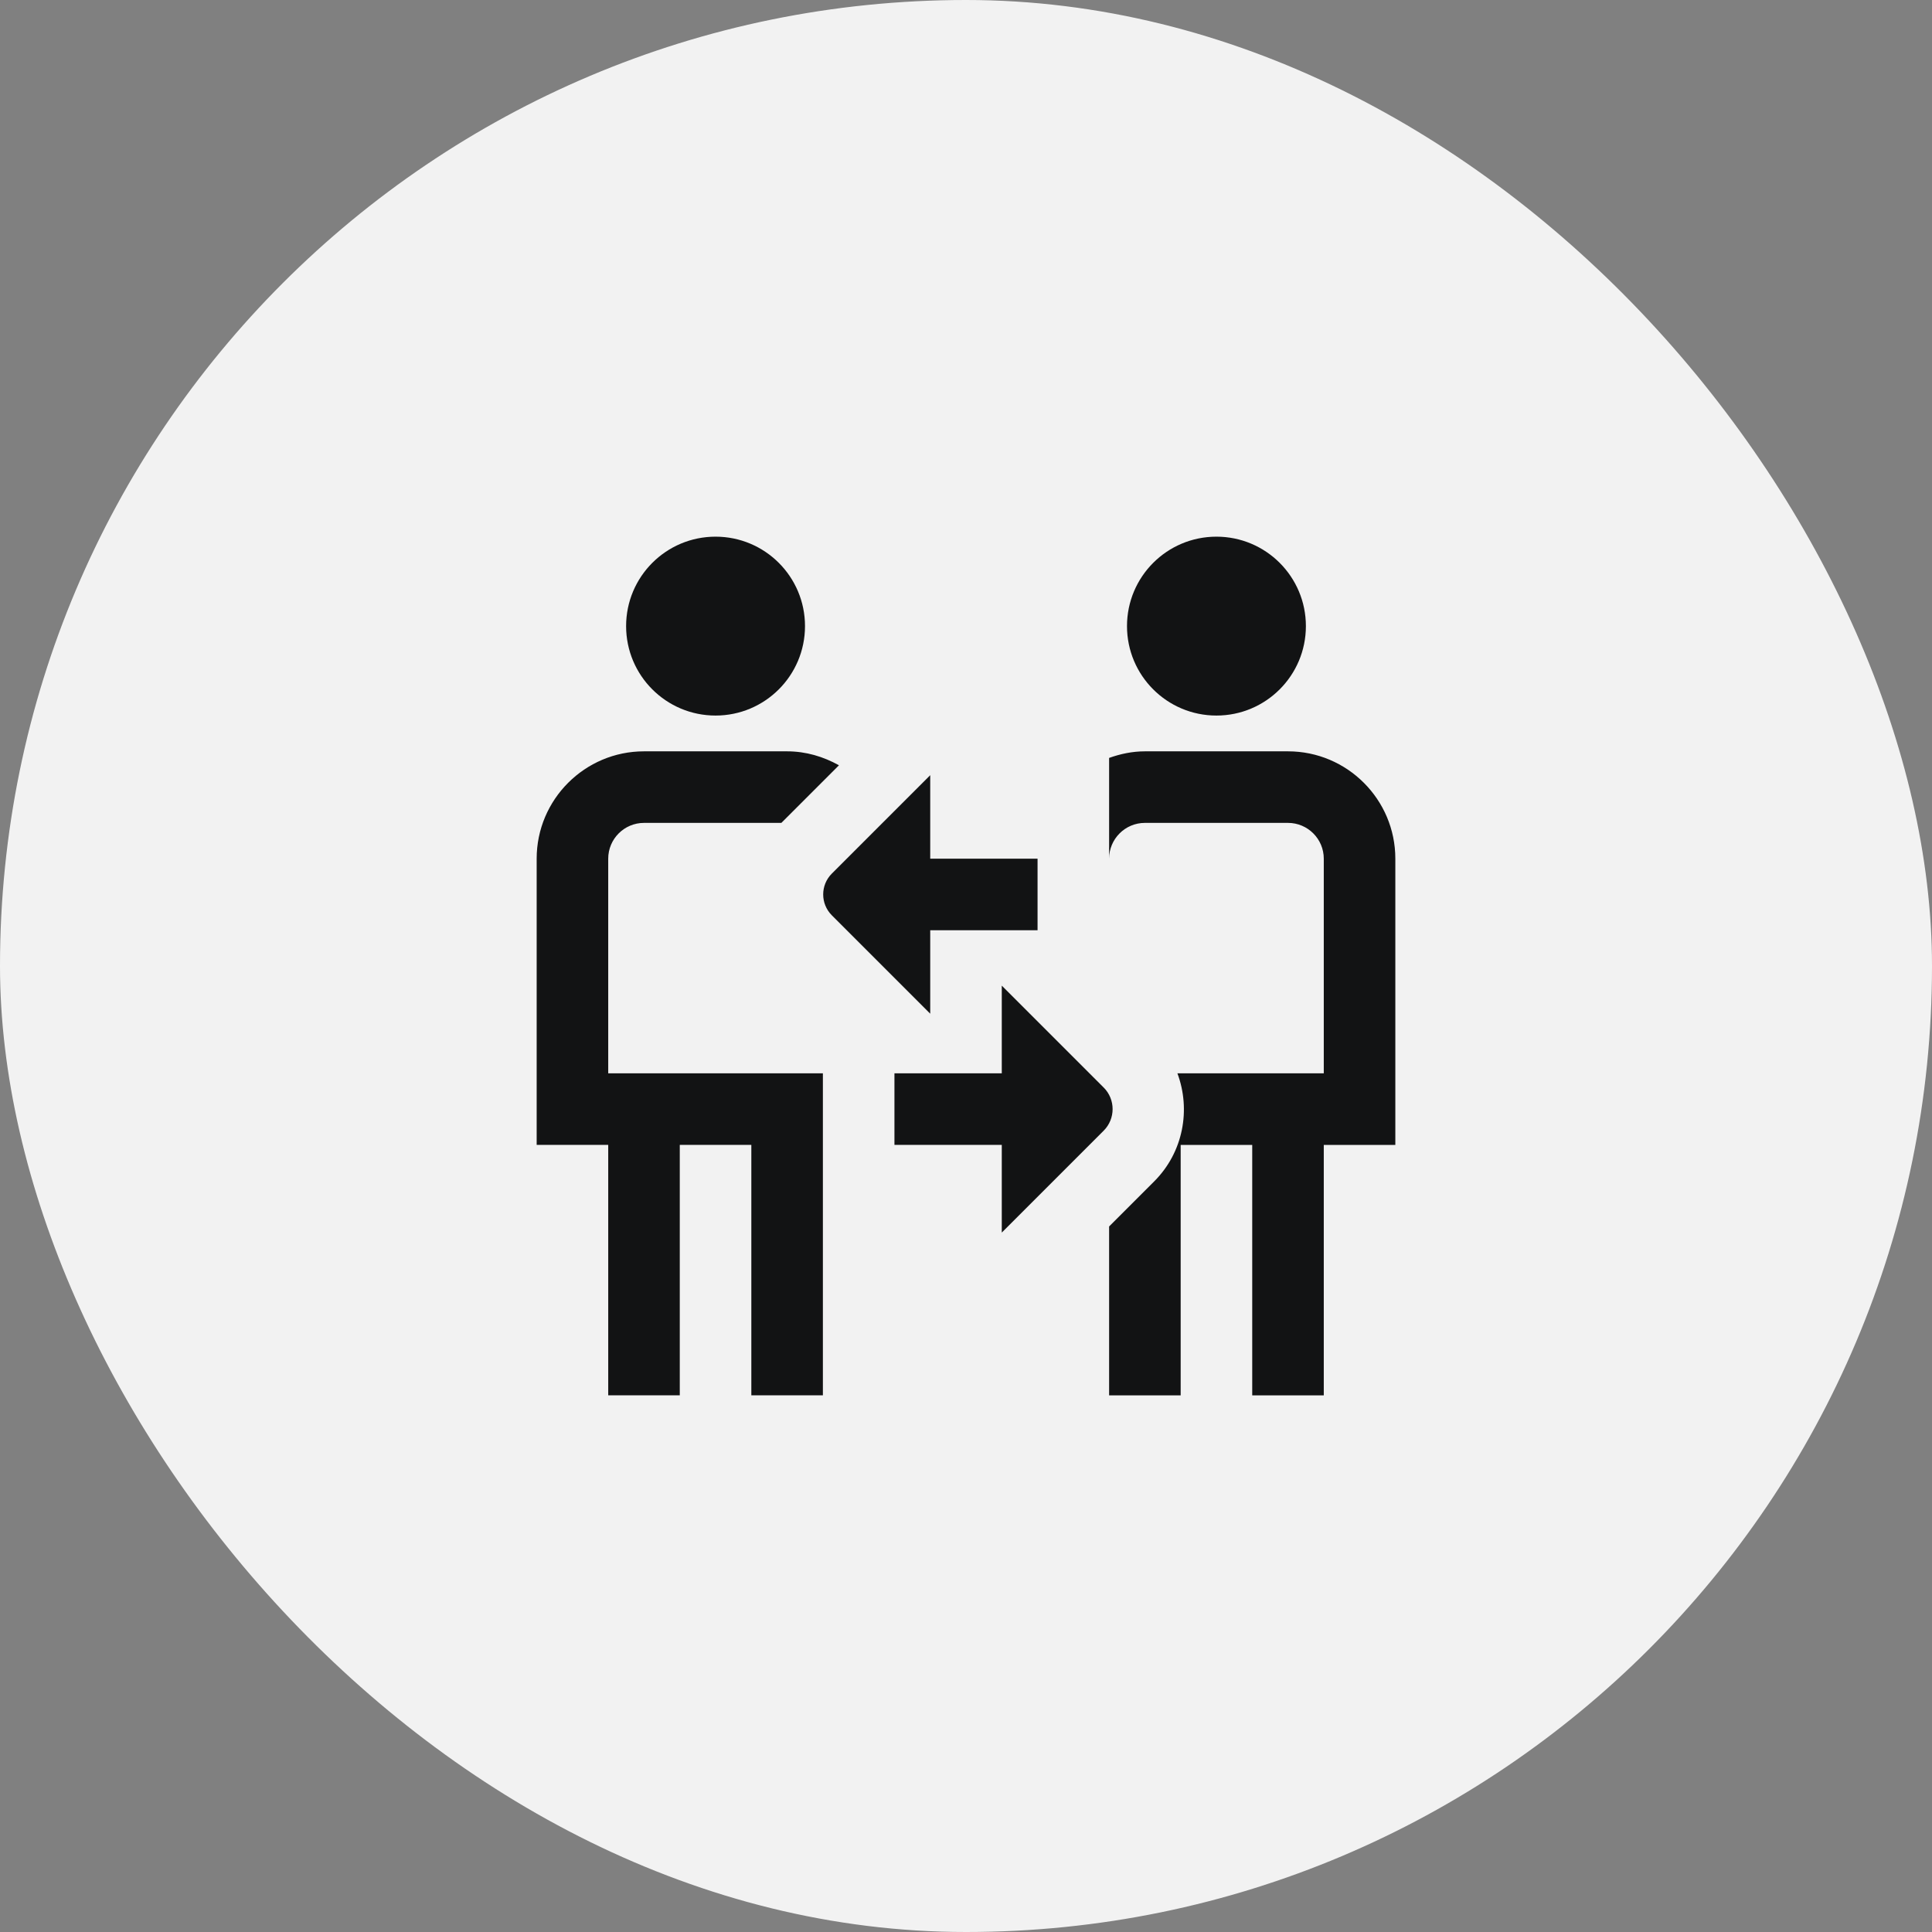
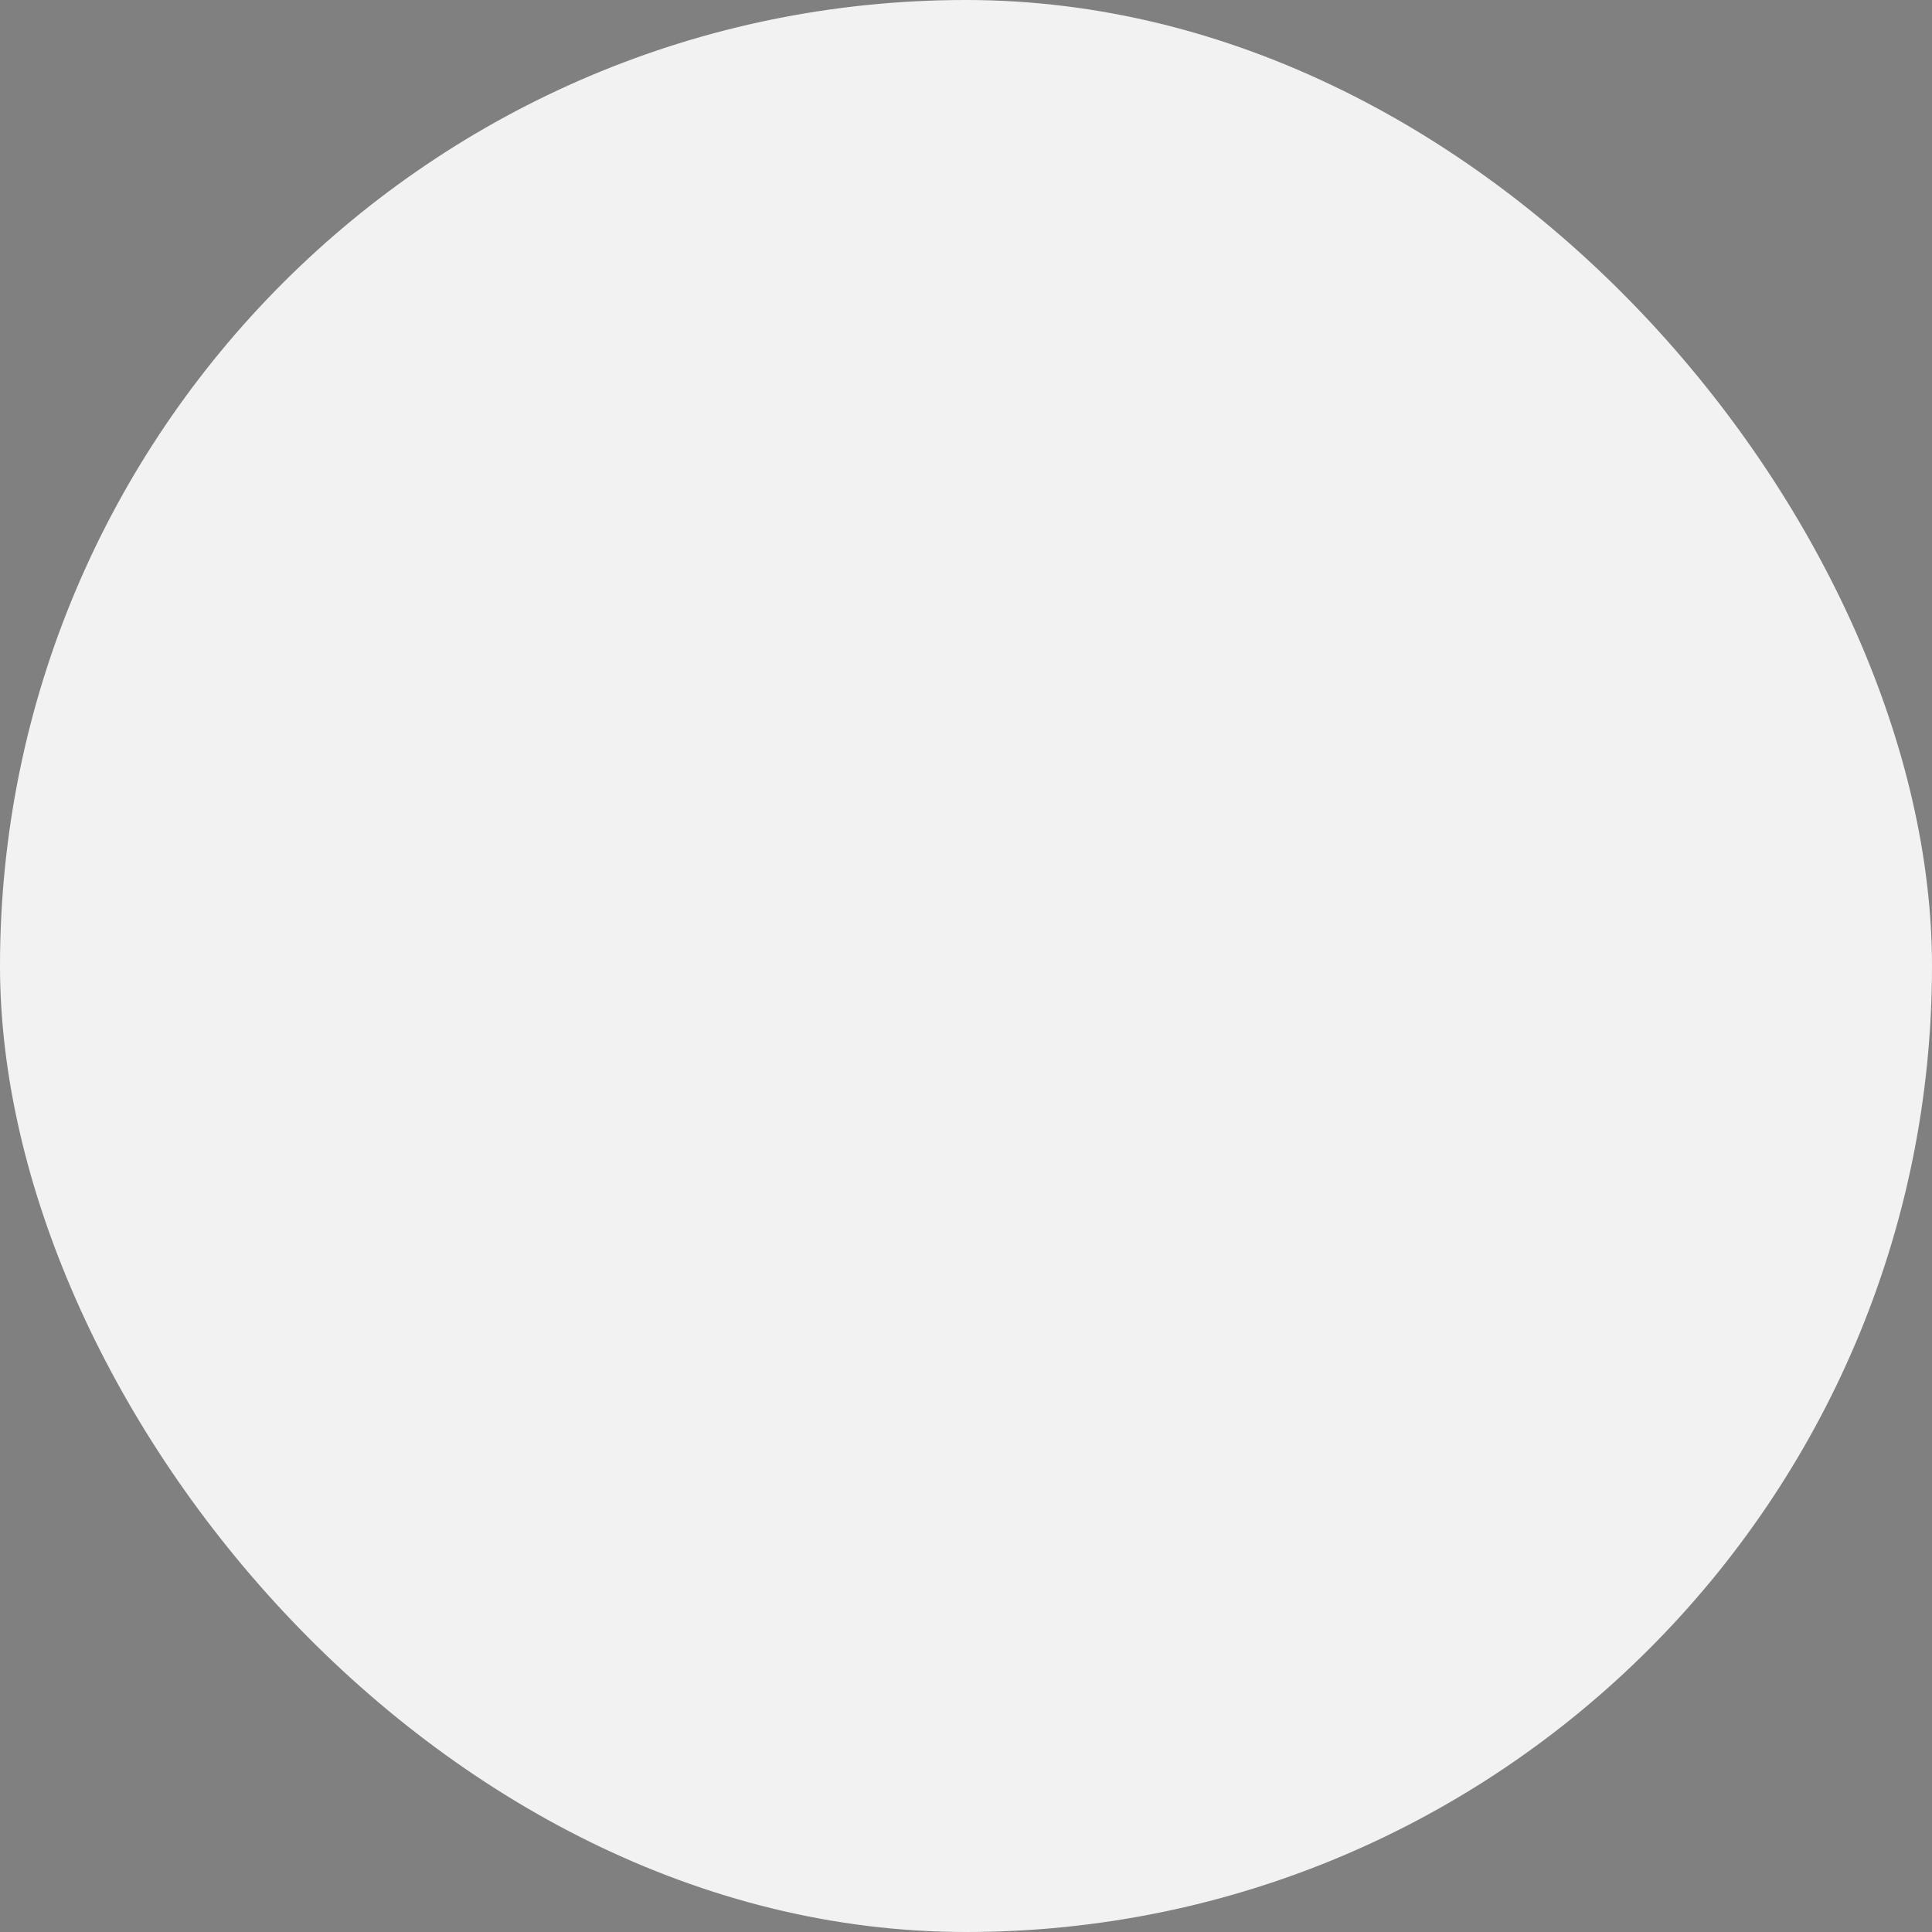
<svg xmlns="http://www.w3.org/2000/svg" width="108" height="108" viewBox="0 0 108 108" fill="none">
  <rect x="0" y="0" width="108" height="108" fill="#808080" stroke="none" />
  <rect width="108" height="108" rx="54" fill="#F2F2F2" />
  <g clip-path="url(#clip0_2_9206)">
-     <path d="M63 35C63 32.238 65.238 30 68 30C70.762 30 73 32.238 73 35C73 37.762 70.762 40 68 40C65.238 40 63 37.762 63 35ZM78 48C78 44.692 75.308 42 72 42H64C63.296 42 62.628 42.144 62 42.368V48C62 46.898 62.896 46 64 46H72C73.104 46 74 46.898 74 48V60H65.818C66.574 62.03 66.152 64.404 64.526 66.034L62 68.56V78.002H66V64.002H70V78.002H74V64.002H78V48.002V48ZM40 40C42.762 40 45 37.762 45 35C45 32.238 42.762 30 40 30C37.238 30 35 32.238 35 35C35 37.762 37.238 40 40 40ZM34 48C34 46.898 34.896 46 36 46H43.678L46.898 42.78C46.034 42.298 45.056 42 44 42H36C32.692 42 30 44.692 30 48V64H34V78H38V64H42V78H46V60H34V48ZM52 52H58V48H52V43.334L46.5 48.834C45.856 49.478 45.856 50.522 46.5 51.166L52 56.666V52ZM61.696 60.794L56 55.098V60H50V64H56V68.902L61.696 63.206C62.362 62.54 62.362 61.458 61.696 60.792V60.794Z" fill="#121314" />
-   </g>
+     </g>
  <defs>
    <clipPath id="clip0_2_9206">
      <rect width="48" height="48" fill="white" transform="translate(30 30)" />
    </clipPath>
  </defs>
</svg>